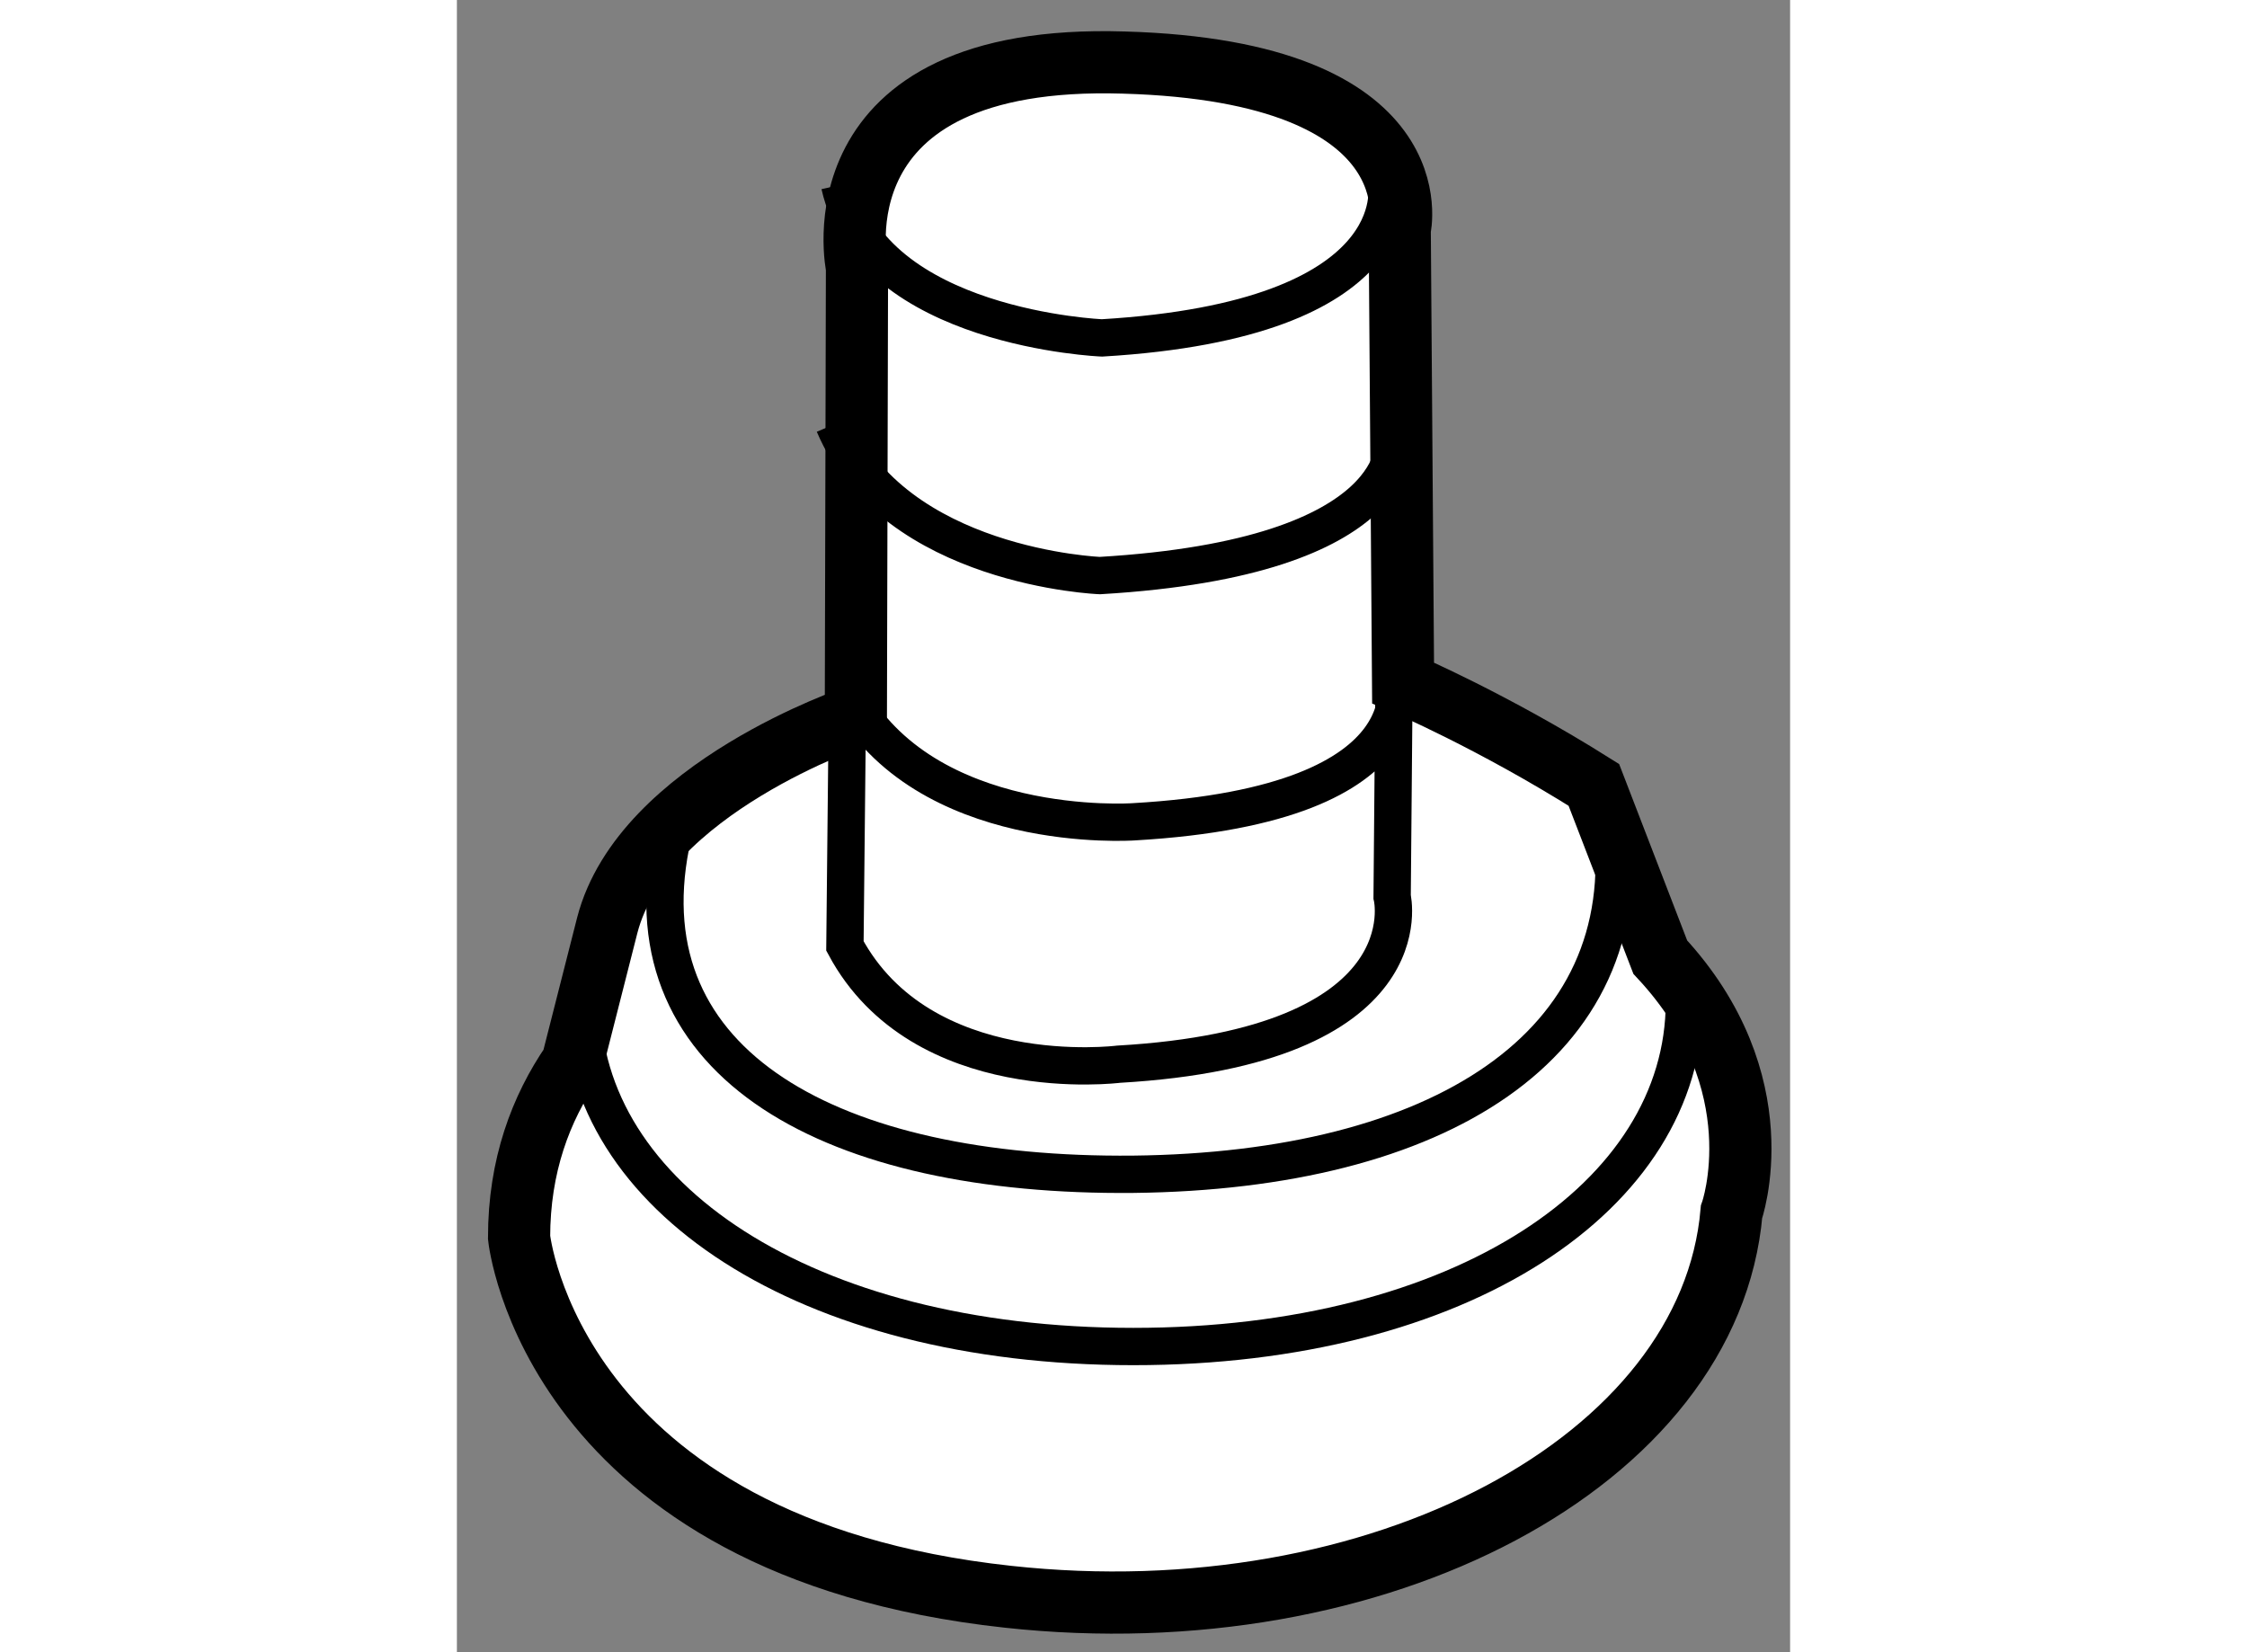
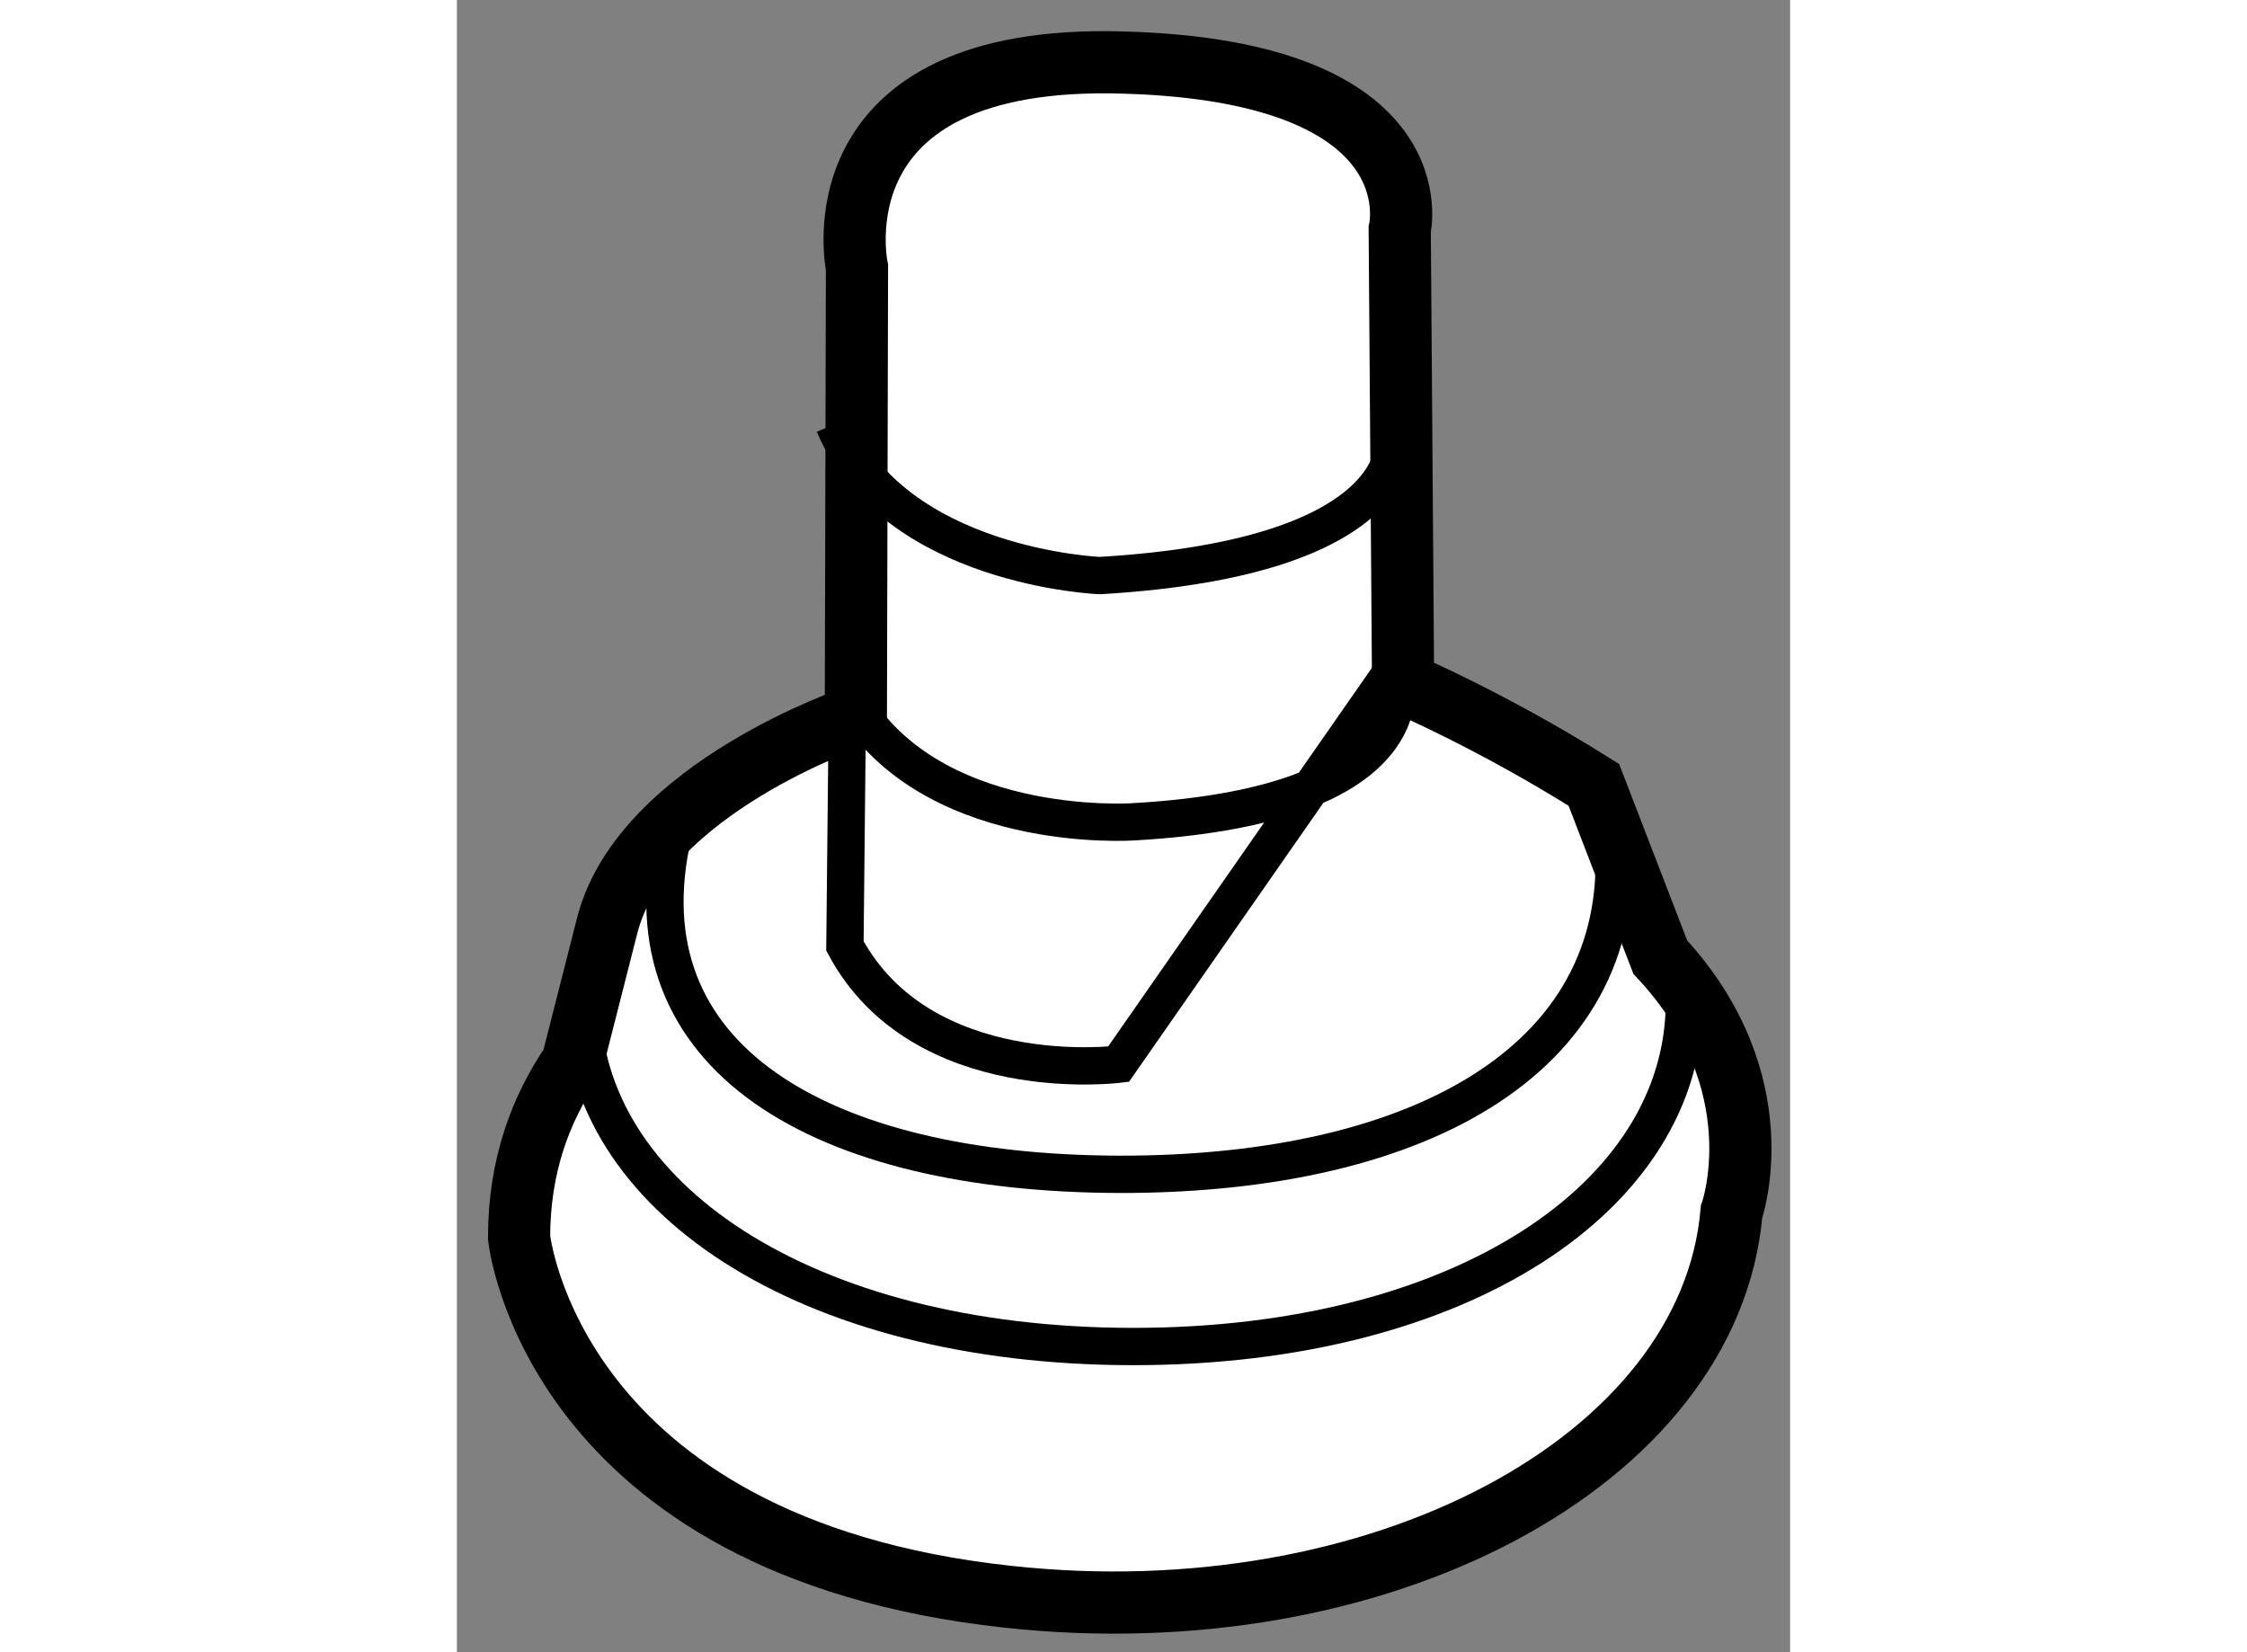
<svg xmlns="http://www.w3.org/2000/svg" version="1.1" x="0px" y="0px" width="244.8px" height="180px" viewBox="136.992 159.254 10.72 13.285" enable-background="new 0 0 244.8 180" xml:space="preserve">
  <rect x="136.992" y="159.254" width="10.72" height="13.285" fill="#808080" stroke="none" />
  <g>
    <path fill="#FFFFFF" stroke="#000000" stroke-width="0.5" d="M137.92,167.798c-0.254,0.369-0.428,0.83-0.428,1.406    c0,0,0.257,2.49,3.93,2.889c2.983,0.326,5.645-1.088,5.819-3.094c0,0,0.369-1.037-0.573-2.049l-0.534-1.385    c-0.816-0.514-1.534-0.82-1.534-0.82l-0.027-3.646c0,0,0.302-1.27-2.218-1.342c-2.516-0.078-2.146,1.648-2.146,1.648l-0.009,3.609    c0,0-1.714,0.576-1.999,1.68L137.92,167.798z" />
-     <path fill="none" stroke="#000000" stroke-width="0.3" d="M144.467,160.737c0,0,0.207,1.086-2.288,1.234    c0,0-1.848-0.074-2.109-1.229" />
    <path fill="none" stroke="#000000" stroke-width="0.3" d="M144.528,162.782c0,0,0.127,0.953-2.366,1.1c0,0-1.65-0.064-2.138-1.215    " />
-     <path fill="none" stroke="#000000" stroke-width="0.3" d="M144.528,164.63c0,0,0.393,1.09-2.097,1.232c0,0-1.68,0.117-2.298-1.035    l-0.021,2.033c0.618,1.152,2.2,0.951,2.2,0.951c2.493-0.143,2.2-1.346,2.2-1.346L144.528,164.63z" />
+     <path fill="none" stroke="#000000" stroke-width="0.3" d="M144.528,164.63c0,0,0.393,1.09-2.097,1.232c0,0-1.68,0.117-2.298-1.035    l-0.021,2.033c0.618,1.152,2.2,0.951,2.2,0.951L144.528,164.63z" />
    <path fill="none" stroke="#000000" stroke-width="0.3" d="M146.278,165.872c0.219,1.797-1.398,2.797-3.847,2.824    c-2.412,0.023-4.068-0.875-3.72-2.645" />
    <path fill="none" stroke="#000000" stroke-width="0.3" d="M146.862,167.31c0,1.559-1.792,2.771-4.431,2.771    c-2.643,0-4.434-1.213-4.434-2.771" />
  </g>
</svg>